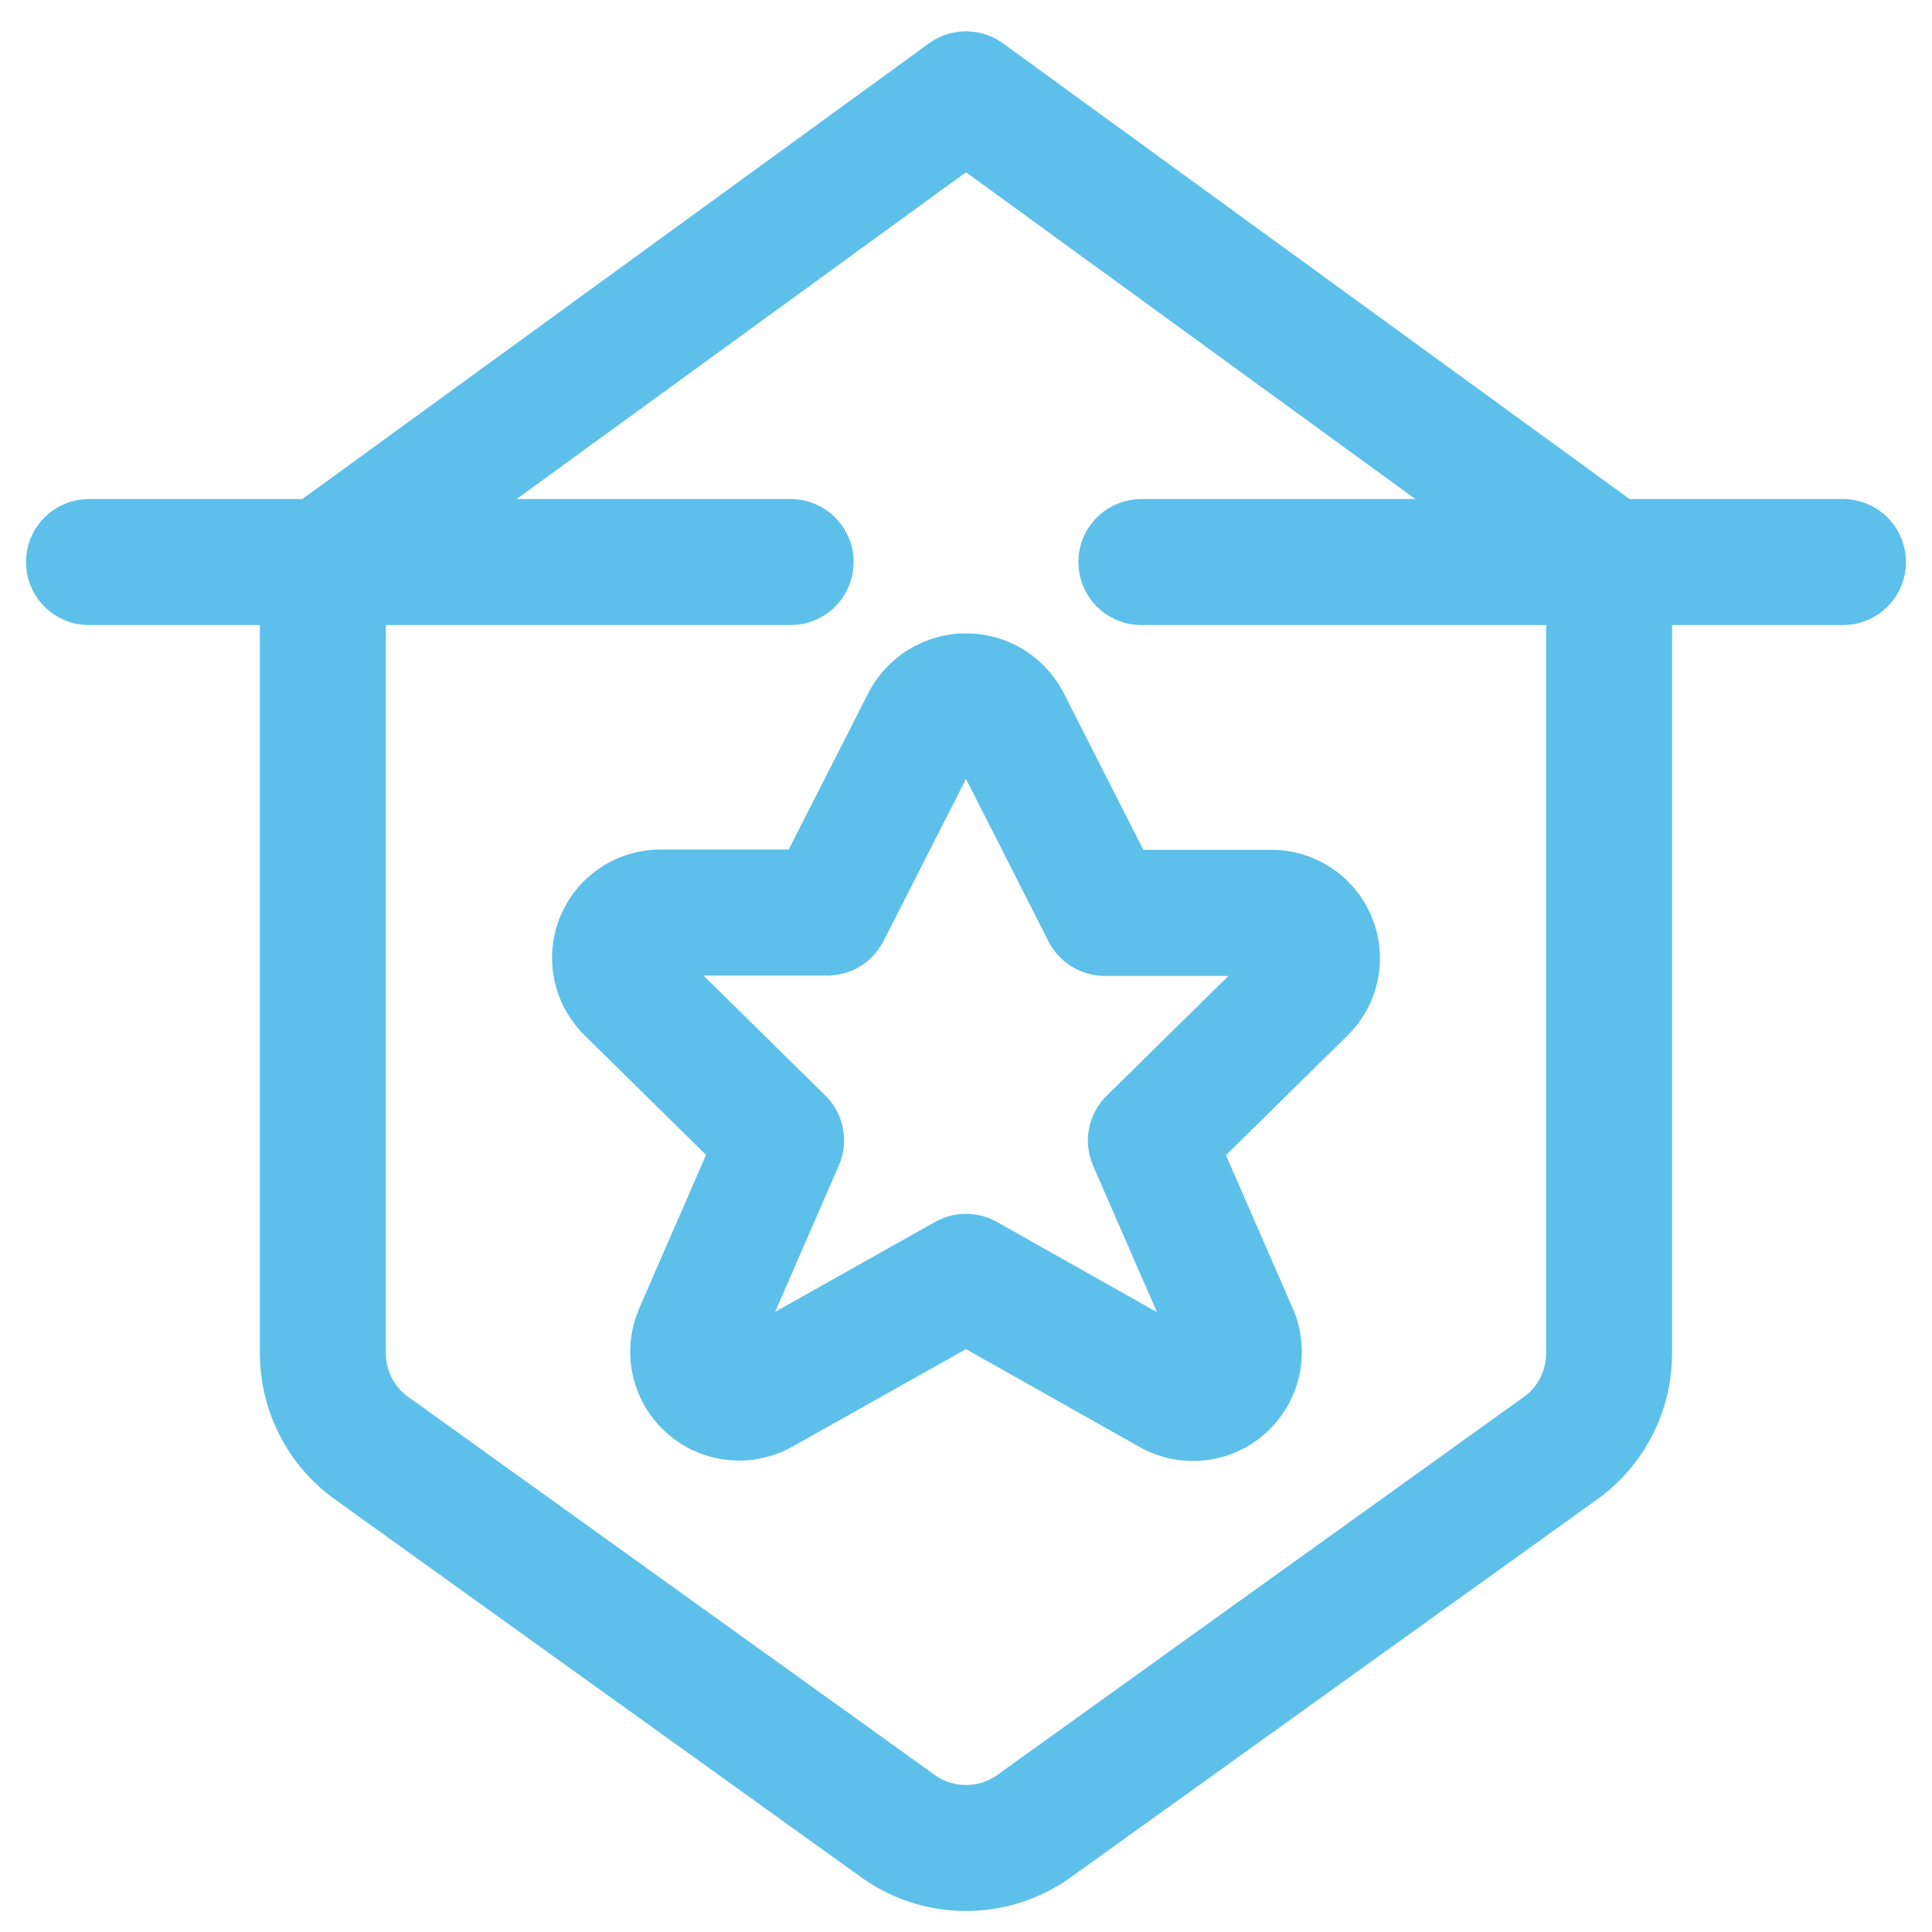
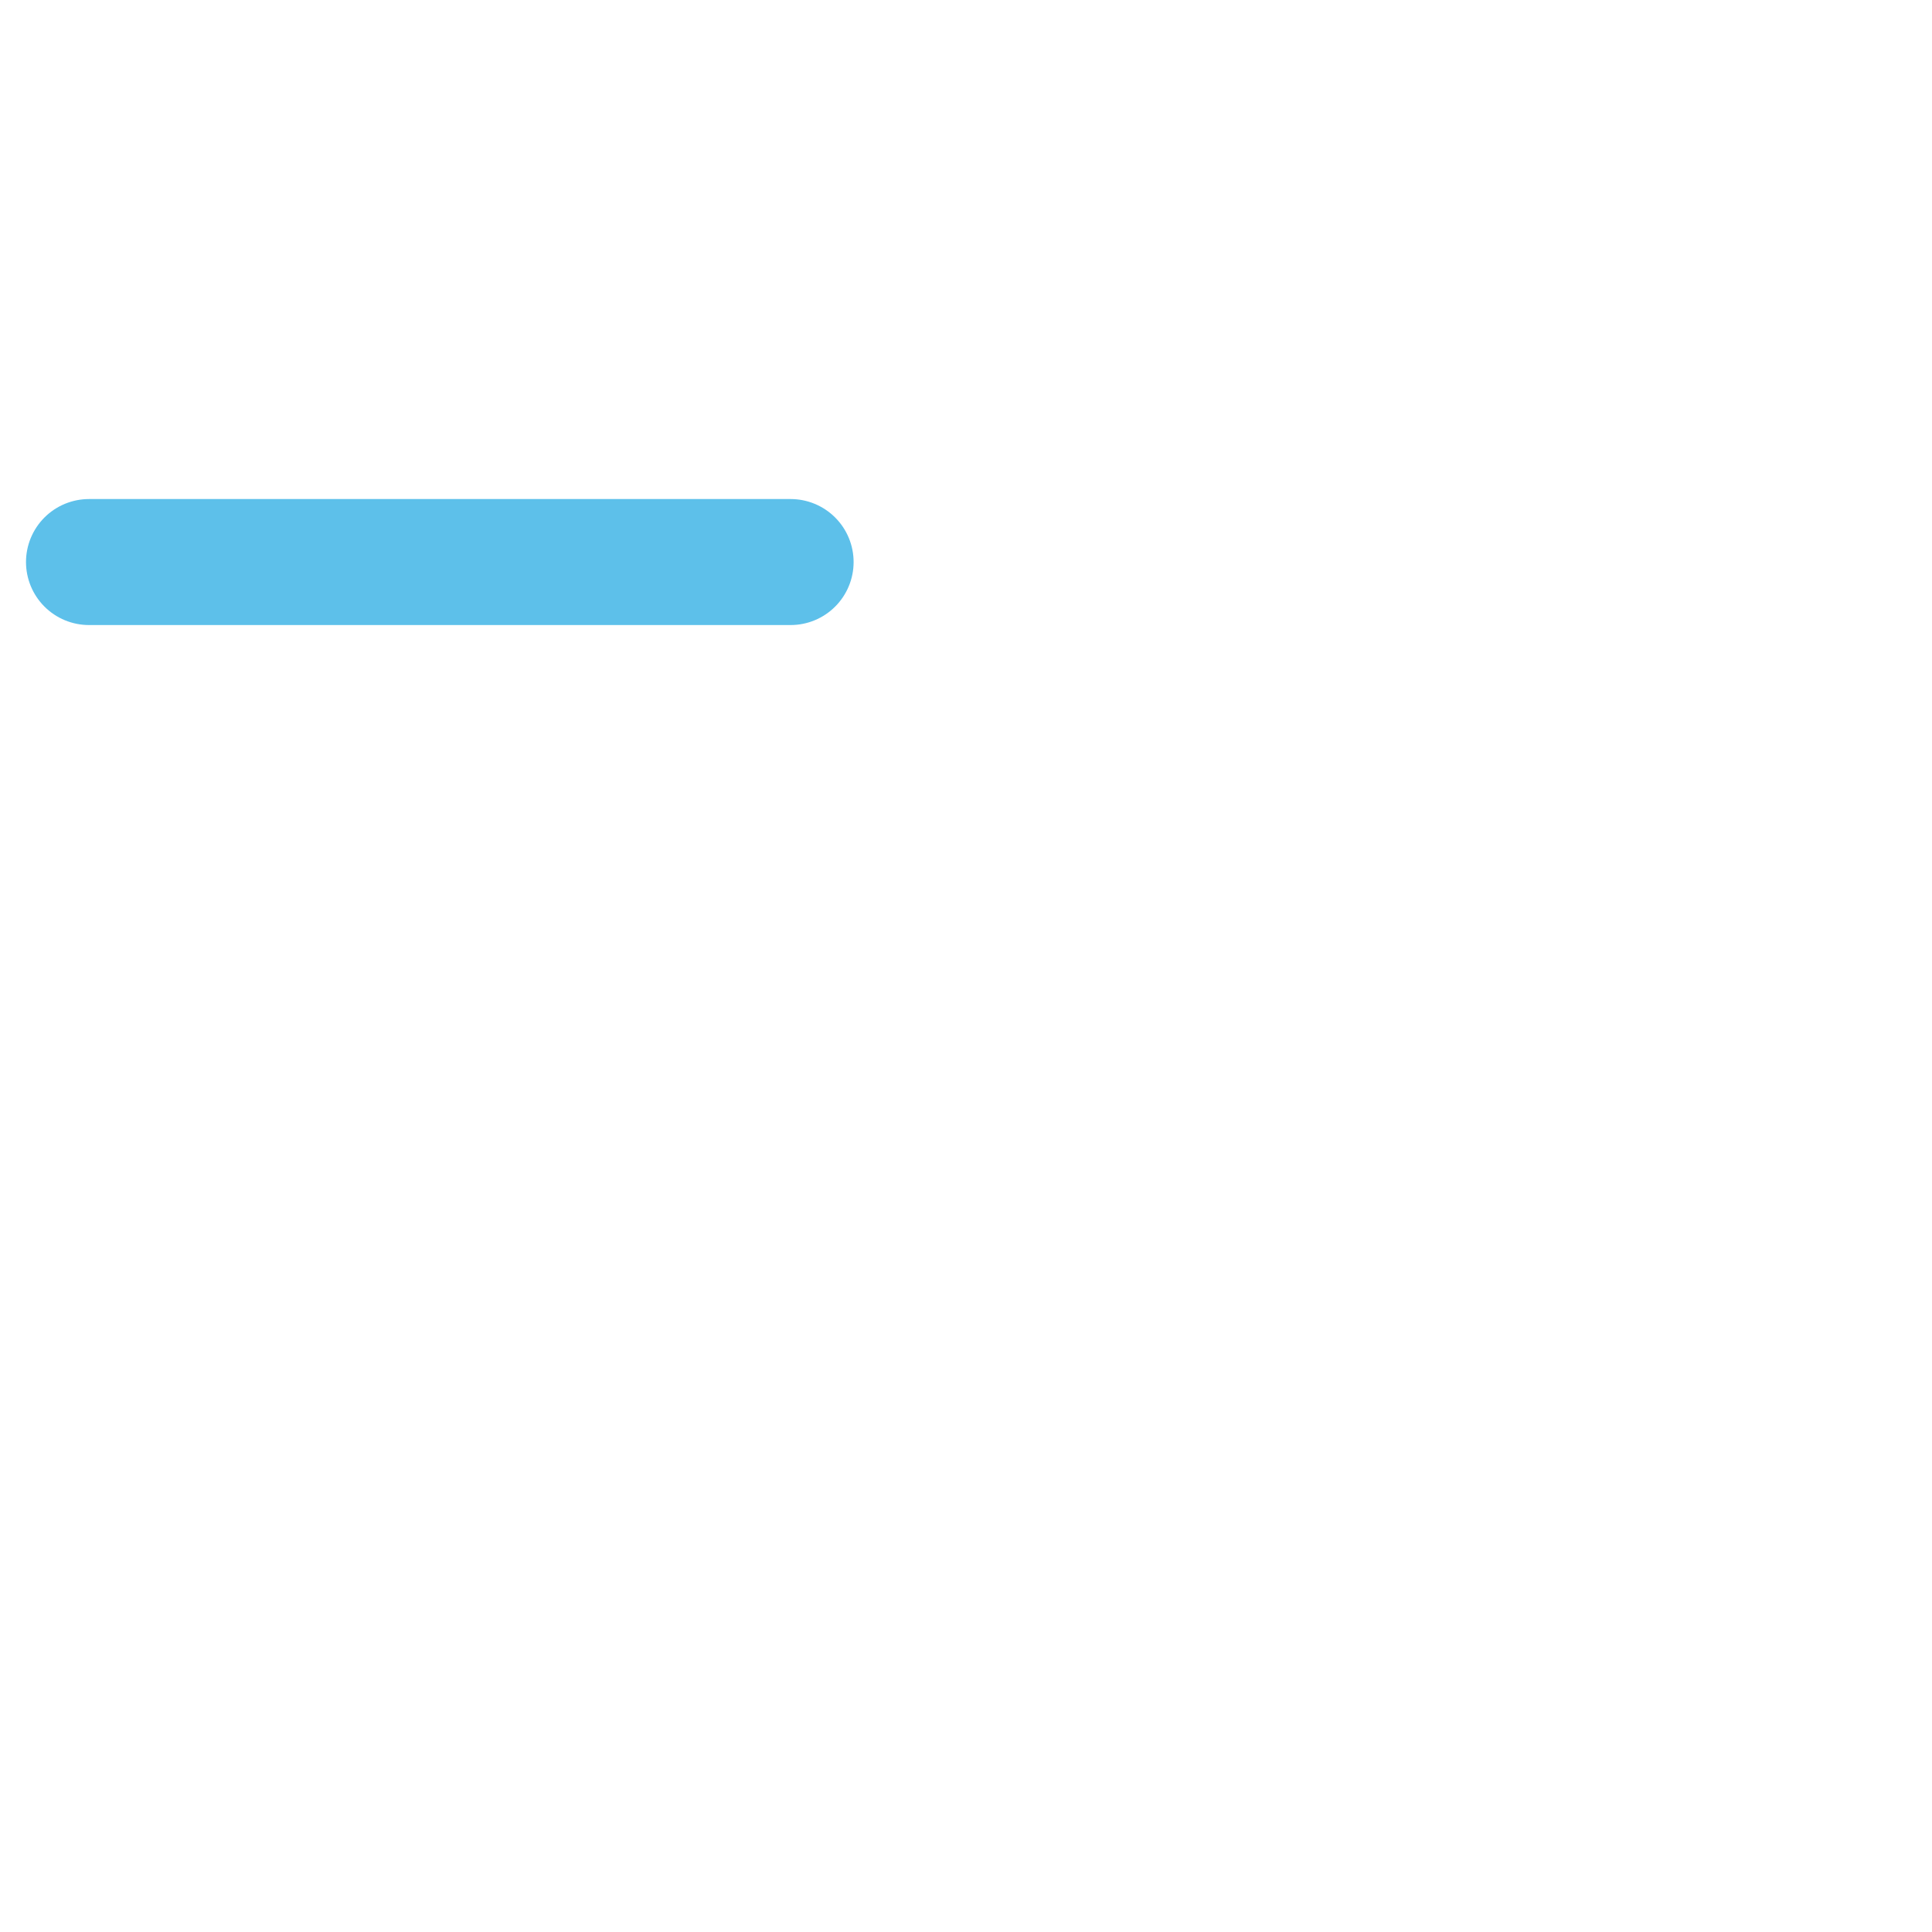
<svg xmlns="http://www.w3.org/2000/svg" width="46px" height="46px" viewBox="0 0 46 46" version="1.1">
  <title>Faculty Highlights Icon@2x</title>
  <g id="Page-Designs" stroke="none" stroke-width="1" fill="none" fill-rule="evenodd" stroke-linecap="round" stroke-linejoin="round">
    <g id="Page-Builder---Faculty-Highlights-Post" transform="translate(-137, -833)" stroke="#5DC0EA" stroke-width="3">
      <g id="Faculty-Highlights-Icon" transform="translate(139.119, 835.246)">
-         <path d="M21.866,14.926 L24.183,19.489 L28.13,19.489 C28.727,19.474 29.222,19.946 29.237,20.542 C29.244,20.844 29.125,21.135 28.908,21.344 L25.283,24.912 L27.294,29.524 C27.526,30.081 27.263,30.722 26.706,30.955 C26.39,31.087 26.03,31.063 25.734,30.89 L20.881,28.155 L16.027,30.883 C15.505,31.186 14.836,31.008 14.533,30.485 C14.362,30.19 14.339,29.832 14.47,29.517 L16.478,24.905 L12.853,21.337 C12.425,20.922 12.413,20.238 12.828,19.81 C13.039,19.593 13.33,19.473 13.633,19.481 L17.579,19.481 L19.897,14.926 C20.184,14.383 20.858,14.175 21.402,14.462 C21.6,14.567 21.762,14.729 21.866,14.926 Z" id="Stroke-1" />
        <line x1="-3.37507799e-14" y1="11.136" x2="16.705" y2="11.136" id="Stroke-3" />
-         <line x1="25.057" y1="11.136" x2="41.761" y2="11.136" id="Stroke-5" />
-         <path d="M36.193,11.136 L20.881,3.55271368e-15 L5.568,11.136 L5.568,29.975 C5.568,30.84 5.97,31.655 6.656,32.182 L19.184,41.177 C20.185,41.946 21.578,41.946 22.579,41.177 L35.108,32.182 C35.792,31.655 36.194,30.84 36.193,29.975 L36.193,11.136 Z" id="Stroke-7" />
      </g>
    </g>
  </g>
</svg>